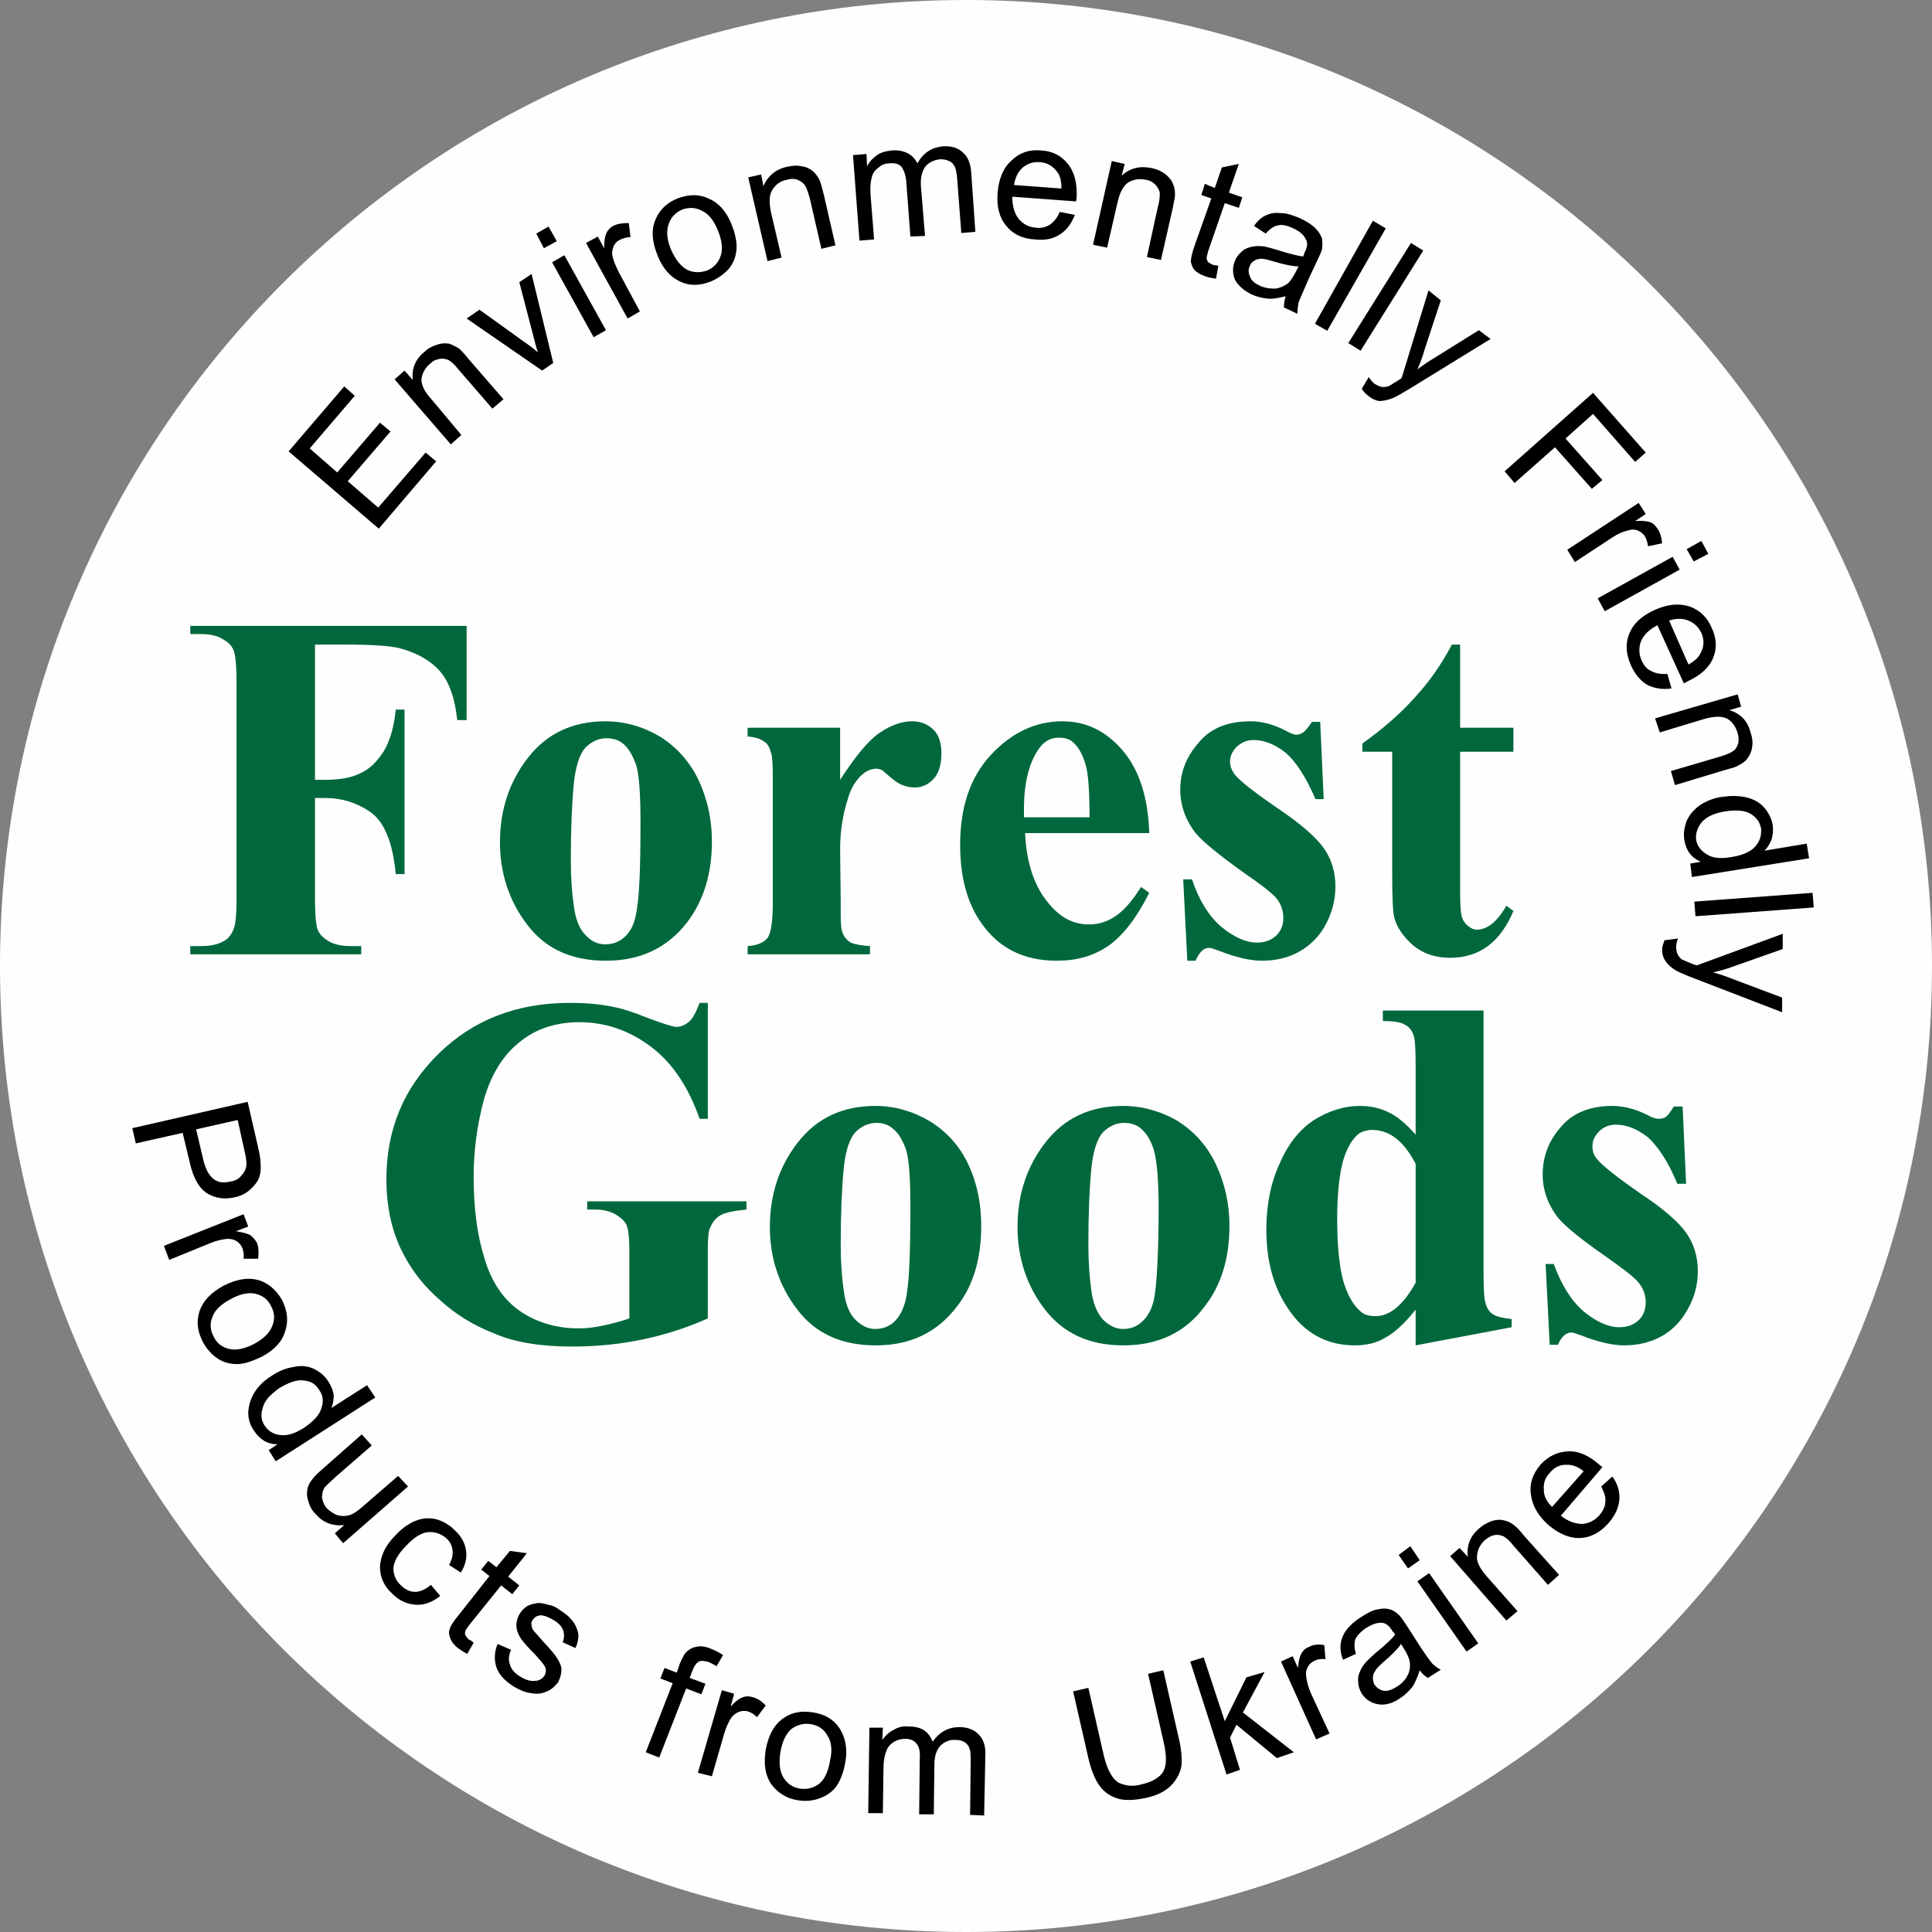
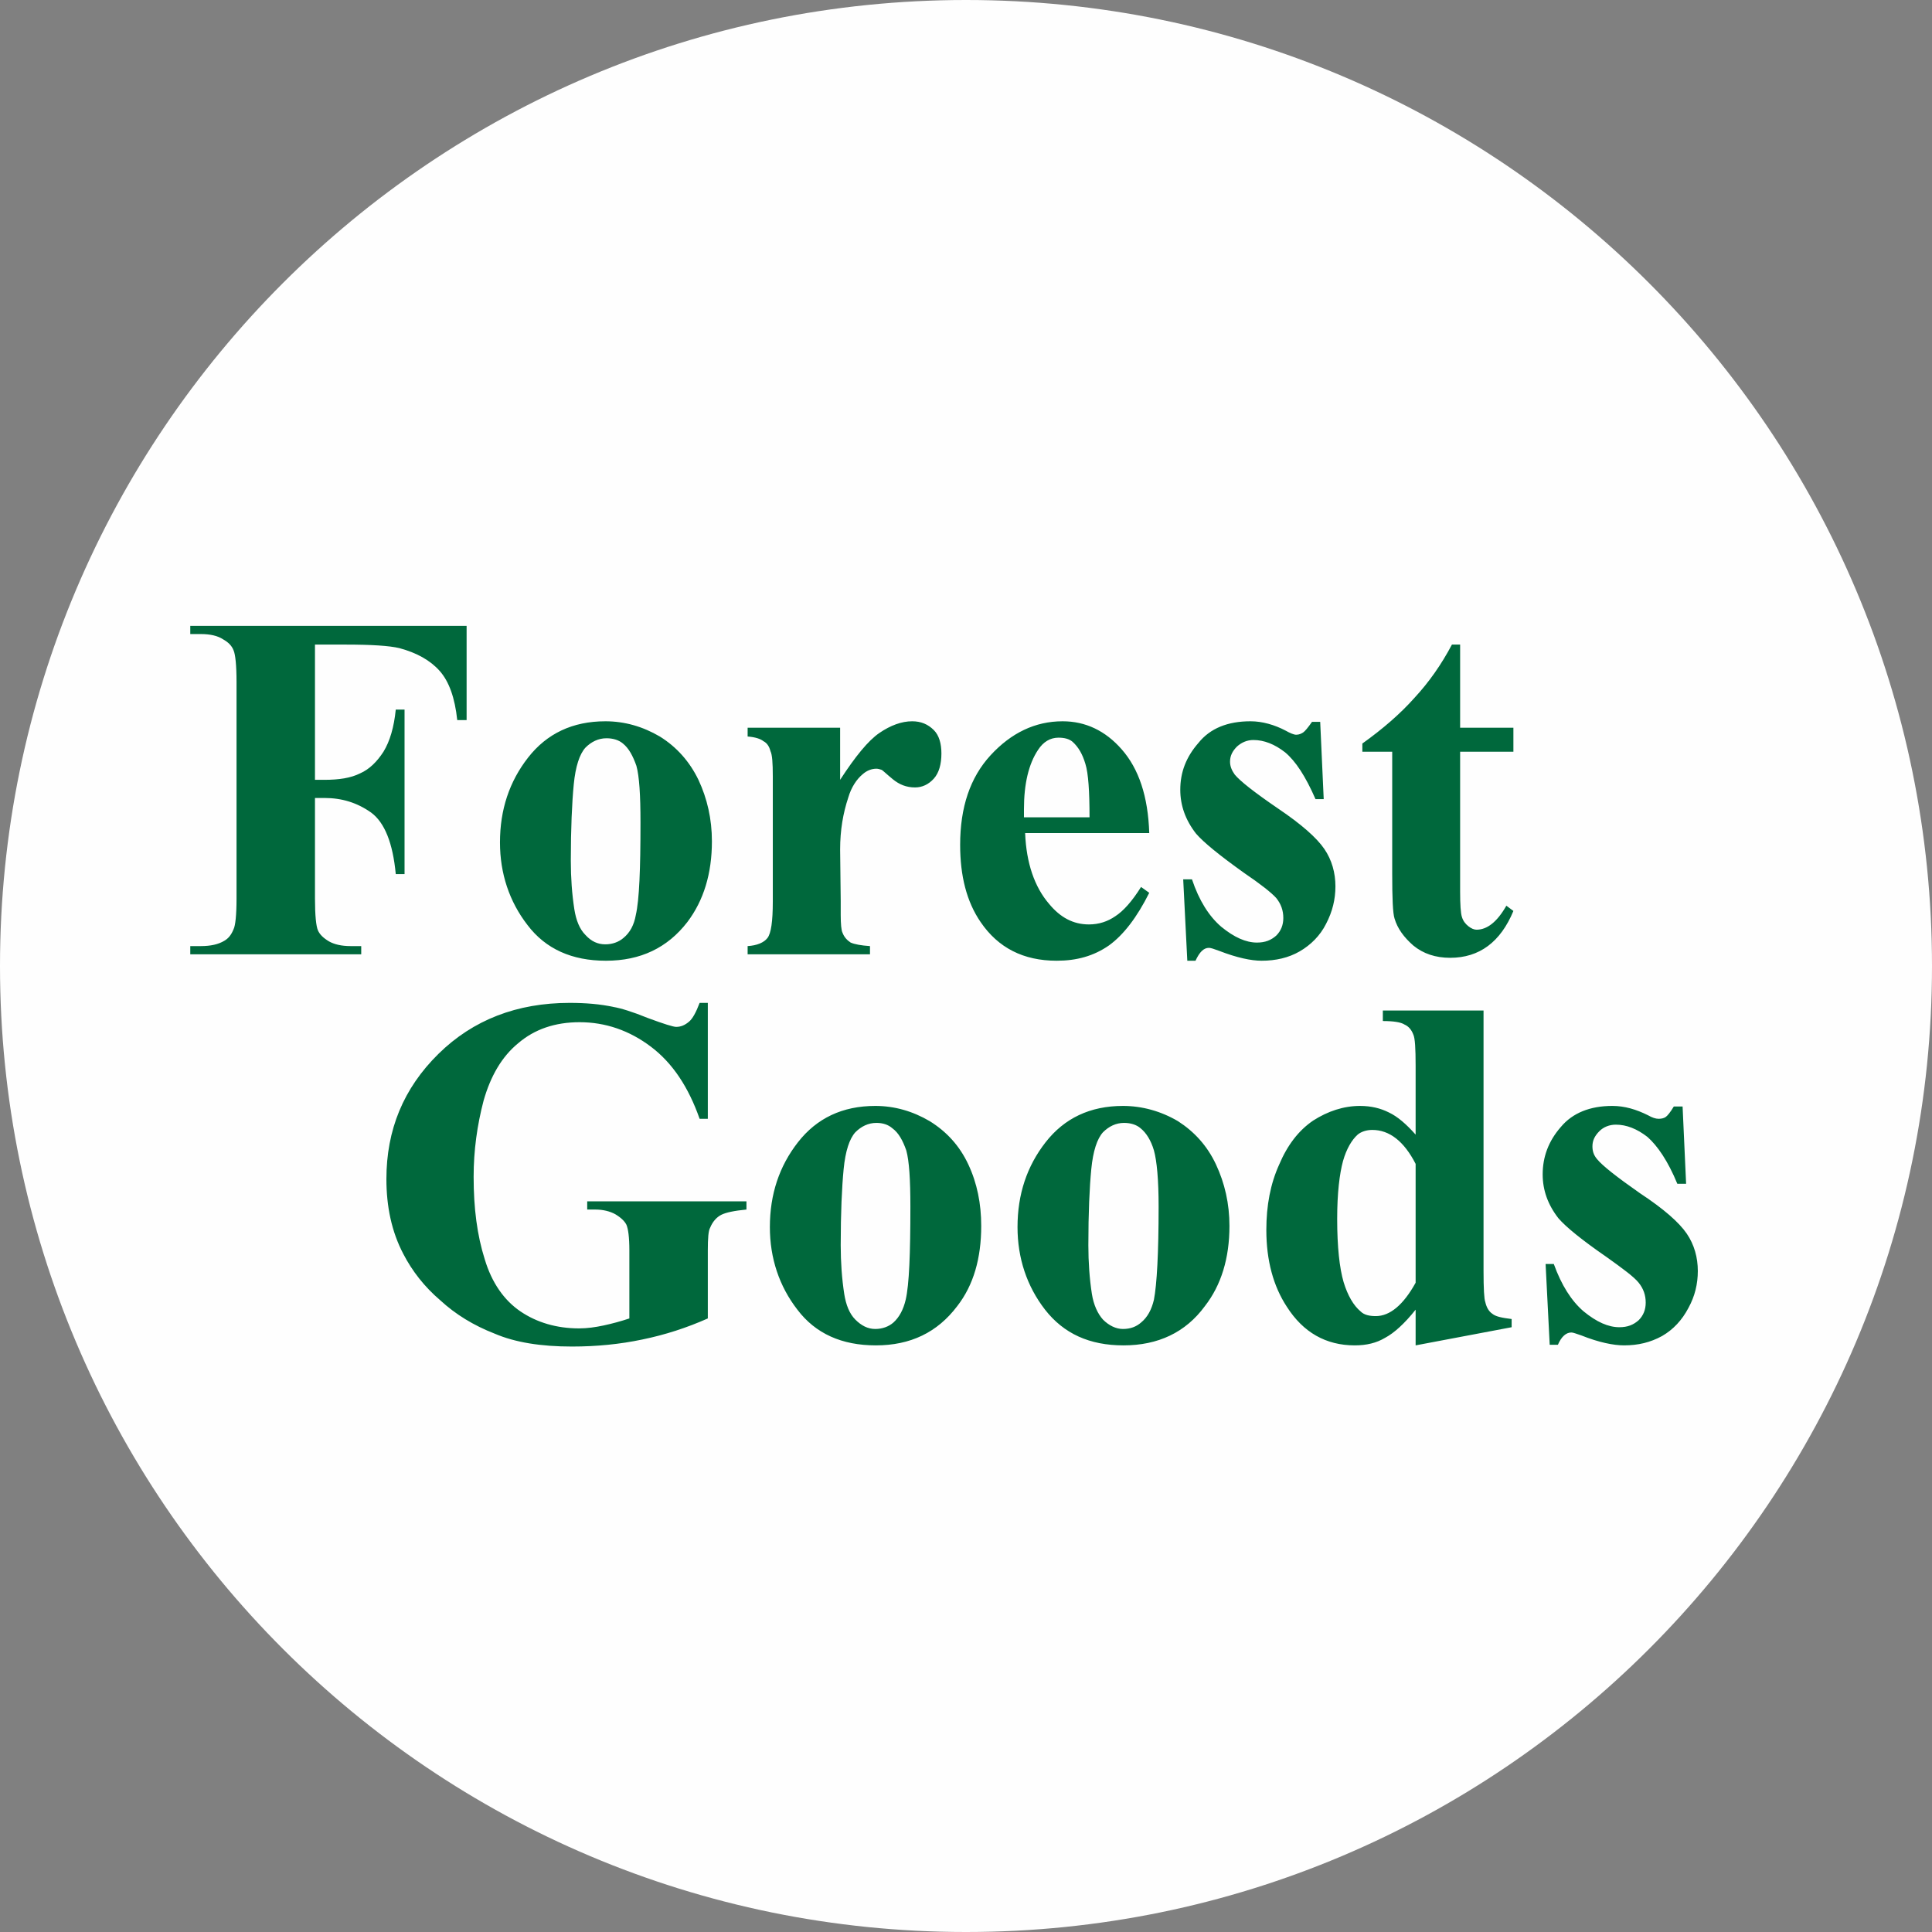
<svg xmlns="http://www.w3.org/2000/svg" xml:space="preserve" version="1.1" style="shape-rendering:geometricPrecision; text-rendering:geometricPrecision; image-rendering:optimizeQuality; fill-rule:evenodd; clip-rule:evenodd" viewBox="0 0 3300 3300">
  <rect x="0" y="0" width="3300" height="3300" fill="#808080" stroke="none" />
  <defs>
    <style type="text/css">
   
    .fil0 {fill:#FEFEFE}
    .fil1 {fill:black;fill-rule:nonzero}
    .fil2 {fill:#00683C;fill-rule:nonzero}
   
  </style>
  </defs>
  <g id="Layer_x0020_1">
    <path class="fil0" d="M1650 0c911,0 1650,739 1650,1650 0,911 -739,1650 -1650,1650 -911,0 -1650,-739 -1650,-1650 0,-911 739,-1650 1650,-1650z" />
-     <path class="fil1" d="M647 903l-154 -132 95 -111 18 16 -77 90 47 41 73 -85 18 15 -73 85 52 45 81 -94 18 15 -98 115zm123 -144l-96 -111 17 -15 14 16c-2,-19 4,-35 20,-48 6,-6 14,-10 21,-12 8,-3 15,-3 21,-2 6,2 12,5 18,9 3,3 9,9 16,18l59 68 -19 16 -58 -67c-6,-8 -12,-13 -17,-16 -4,-2 -10,-3 -15,-2 -6,1 -11,3 -16,8 -8,6 -13,15 -15,25 -1,10 4,22 17,36l51 61 -18 16zm156 -126l-129 -89 22 -15 75 54c9,6 17,12 25,19 -3,-7 -5,-17 -8,-28l-24 -92 21 -14 37 152 -19 13zm3 -209l-13 -25 21 -12 14 25 -22 12zm85 152l-71 -128 21 -12 71 128 -21 12zm58 -32l-71 -129 20 -11 11 20c0,-12 1,-20 4,-26 2,-5 6,-9 11,-12 8,-4 16,-5 27,-5l3 24c-7,0 -13,2 -19,5 -4,2 -8,6 -10,11 -2,5 -3,10 -2,16 2,9 6,18 11,28l36 67 -21 12zm51 -108c-10,-25 -11,-46 -2,-64 7,-15 19,-26 36,-33 19,-7 36,-8 53,0 17,7 30,21 39,43 7,17 10,32 9,44 -1,12 -5,23 -13,33 -8,9 -18,16 -29,21 -19,8 -37,9 -54,1 -16,-7 -30,-22 -39,-45zm23 -10c8,18 17,29 28,35 11,5 22,5 34,1 11,-5 19,-13 23,-25 4,-12 2,-27 -5,-44 -7,-17 -16,-28 -27,-33 -11,-6 -23,-6 -34,-2 -11,5 -19,13 -23,25 -4,12 -3,26 4,43zm165 20l-33 -143 22 -5 4 20c7,-17 21,-29 40,-33 9,-2 17,-3 25,-1 8,1 14,4 19,8 5,4 9,10 12,16 2,5 4,12 7,24l20 87 -24 6 -20 -87c-3,-10 -5,-17 -8,-21 -3,-5 -8,-8 -13,-10 -5,-2 -11,-2 -18,0 -10,2 -18,7 -24,16 -6,8 -7,21 -3,40l18 77 -24 6zm157 -35l-11 -146 23 -2 1 21c4,-8 10,-14 17,-19 7,-5 16,-7 25,-8 11,-1 20,1 28,5 7,4 12,9 16,17 10,-18 24,-27 43,-29 14,-1 26,2 34,10 9,7 14,19 15,36l7 100 -24 2 -7 -92c-1,-10 -2,-17 -4,-21 -2,-4 -5,-8 -10,-10 -4,-2 -9,-3 -15,-3 -10,1 -19,5 -25,12 -6,8 -9,19 -8,34l7 85 -25 1 -7 -94c-1,-11 -4,-19 -8,-25 -5,-5 -11,-7 -21,-6 -6,0 -13,2 -18,7 -6,4 -10,9 -12,17 -2,7 -3,17 -2,30l6 76 -25 2zm342 -49l26 5c-6,15 -14,26 -25,33 -12,8 -26,11 -43,9 -21,-1 -38,-9 -49,-23 -12,-14 -17,-33 -15,-57 2,-24 10,-43 24,-55 13,-13 30,-19 50,-17 20,1 35,9 46,23 12,15 16,34 15,58 0,1 -1,4 -1,6l-109 -8c0,16 4,29 11,38 8,9 17,14 30,15 9,1 16,-1 23,-5 7,-5 13,-12 17,-22zm-78 -46l81 6c0,-12 -2,-22 -7,-28 -7,-10 -17,-16 -29,-17 -12,-1 -21,2 -30,9 -8,7 -13,17 -15,30zm135 102l32 -143 22 5 -5 20c14,-13 31,-17 51,-13 9,2 16,5 23,10 6,5 11,10 13,16 3,6 4,12 4,20 0,4 -2,12 -4,23l-20 88 -24 -5 19 -87c3,-10 3,-18 3,-23 -1,-5 -4,-10 -8,-14 -4,-4 -9,-7 -16,-8 -10,-2 -20,-1 -29,4 -8,5 -15,16 -19,34l-18 78 -24 -5zm214 36l-4 22c-7,-1 -13,-2 -18,-4 -9,-3 -15,-7 -19,-11 -3,-4 -5,-9 -6,-14 0,-5 2,-15 7,-29l28 -79 -17 -6 6 -19 17 7 12 -35 29 -6 -17 49 23 8 -6 18 -24 -8 -28 81c-2,7 -3,11 -3,13 0,2 1,4 2,6 2,2 4,3 8,5 2,1 6,1 10,2zm115 52c-12,3 -22,5 -31,4 -9,-1 -18,-3 -27,-7 -14,-7 -24,-16 -29,-26 -4,-11 -4,-22 1,-33 3,-7 8,-12 13,-16 5,-4 11,-6 18,-7 6,-1 12,-1 19,0 5,1 12,3 22,6 19,6 34,10 44,11 1,-3 2,-5 2,-6 5,-9 6,-17 3,-22 -3,-8 -11,-15 -22,-20 -11,-5 -19,-7 -26,-5 -7,1 -14,6 -21,14l-20 -13c6,-9 13,-15 20,-18 8,-4 16,-5 26,-4 11,0 21,4 33,9 11,5 20,11 26,17 6,6 9,12 11,17 1,6 1,12 0,19 -1,4 -4,11 -9,21l-14 30c-9,21 -15,34 -17,40 -1,6 -2,12 -2,19l-23 -11c0,-6 1,-12 3,-19zm22 -51c-10,0 -24,-3 -41,-8 -10,-3 -17,-5 -22,-5 -5,0 -9,1 -12,3 -4,2 -7,5 -8,9 -3,6 -3,12 0,18 2,7 8,12 17,16 8,4 17,5 26,5 8,-1 15,-4 22,-9 4,-4 9,-11 14,-21l4 -8zm28 98l99 -176 22 13 -100 175 -21 -12zm57 33l107 -171 21 13 -107 171 -21 -13zm23 78l12 -20c3,5 6,8 9,11 5,3 9,5 13,6 3,0 7,0 11,-1 3,-1 8,-5 17,-10 1,-1 3,-2 6,-4l46 -150 21 17 -28 85c-3,11 -7,22 -12,33 9,-7 18,-13 28,-19l77 -48 20 15 -135 83c-15,9 -25,15 -32,18 -8,3 -16,5 -23,5 -7,-1 -13,-4 -19,-9 -4,-3 -8,-7 -11,-12zm244 141l151 -134 90 102 -18 16 -72 -82 -47 42 63 71 -18 15 -63 -71 -69 61 -17 -20zm107 134l122 -80 12 19 -18 12c12,-1 20,0 26,2 5,2 9,6 12,11 5,7 7,15 8,25l-24 5c-1,-7 -3,-13 -6,-18 -3,-4 -7,-7 -12,-9 -5,-2 -10,-2 -16,0 -9,2 -18,6 -27,12l-64 42 -13 -21zm204 -1l25 -14 12 22 -25 13 -12 -21zm-152 84l128 -71 12 22 -128 71 -12 -22zm119 129l7 25c-15,2 -29,0 -41,-6 -12,-7 -21,-18 -28,-33 -9,-20 -10,-38 -3,-55 7,-17 21,-30 43,-40 22,-10 42,-12 60,-6 17,6 30,18 38,37 8,17 9,35 2,51 -7,17 -22,30 -44,40 -1,1 -3,2 -6,3l-45 -99c-14,7 -23,16 -28,27 -4,11 -4,22 1,33 4,9 9,15 16,18 7,4 17,6 28,5zm3 -91l33 75c11,-6 18,-13 21,-20 6,-11 6,-23 1,-34 -5,-10 -12,-17 -22,-21 -10,-4 -21,-4 -33,0zm-24 167l141 -41 6 21 -20 6c19,6 31,18 36,38 3,8 4,16 3,24 -1,8 -4,15 -8,20 -3,5 -9,9 -15,12 -4,3 -12,5 -23,8l-86 26 -7 -24 85 -25c10,-3 17,-6 21,-9 5,-3 7,-8 9,-13 1,-6 1,-12 -1,-18 -3,-10 -8,-18 -17,-24 -9,-5 -22,-5 -40,0l-76 23 -8 -24zm60 248l18 -3c-16,-7 -25,-19 -28,-37 -2,-11 0,-22 4,-33 5,-11 13,-20 23,-27 11,-7 23,-12 38,-14 15,-2 28,-2 41,1 12,3 22,8 30,17 8,9 13,19 15,31 1,8 0,16 -2,24 -3,7 -7,14 -12,19l72 -12 4 25 -200 32 -3 -23zm59 -89c-18,3 -31,9 -39,18 -8,10 -11,20 -10,30 2,11 8,19 18,25 10,7 24,8 42,5 19,-3 33,-9 41,-18 8,-9 11,-19 10,-31 -2,-11 -8,-19 -18,-25 -10,-6 -25,-7 -44,-4zm-52 154l202 -15 2 25 -202 15 -2 -25zm-51 66l23 -3c-2,6 -3,10 -3,14 0,6 1,10 3,14 2,3 4,6 7,8 3,1 9,4 19,8 1,0 3,1 6,2l147 -54 0 26 -85 30c-10,4 -22,7 -34,10 12,3 23,7 33,11l85 32 0 25 -148 -57c-16,-6 -27,-11 -33,-14 -8,-5 -14,-10 -18,-16 -4,-6 -6,-12 -6,-20 0,-5 2,-10 4,-16z" />
-     <path class="fil1" d="M226 1927l197 -45 17 74c3,13 5,23 5,30 1,10 0,19 -3,27 -3,7 -9,14 -16,20 -7,6 -15,10 -25,12 -17,4 -32,2 -46,-6 -14,-8 -25,-26 -31,-54l-12 -50 -80 18 -6 -26zm109 2l12 51c4,17 10,28 18,34 8,6 17,7 29,4 8,-1 15,-5 19,-11 5,-5 8,-12 8,-19 0,-5 -1,-13 -4,-25l-11 -50 -71 16zm-55 199l136 -54 8 21 -21 8c12,2 20,4 25,7 5,4 8,8 11,13 3,8 3,17 2,27l-25 0c1,-7 0,-13 -2,-18 -2,-5 -5,-9 -10,-12 -4,-3 -10,-4 -16,-4 -9,1 -18,3 -28,7l-71 29 -9 -24zm102 68c24,-12 45,-15 64,-8 15,6 27,17 36,33 9,18 11,36 5,53 -5,18 -19,32 -39,43 -17,8 -31,13 -43,13 -12,0 -24,-3 -34,-10 -10,-7 -18,-16 -24,-27 -10,-19 -12,-36 -6,-54 6,-17 19,-31 41,-43zm12 23c-17,9 -27,19 -31,30 -5,12 -4,23 2,34 5,11 14,18 26,21 12,3 27,0 44,-9 16,-9 26,-19 30,-30 5,-12 4,-23 -2,-34 -5,-11 -14,-18 -26,-21 -12,-3 -27,0 -43,9zm65 258l15 -10c-17,0 -30,-8 -40,-23 -7,-10 -10,-20 -10,-32 1,-12 4,-23 11,-34 6,-10 16,-20 29,-28 12,-8 24,-13 37,-15 13,-3 24,-2 35,3 10,5 19,12 25,22 5,8 8,15 9,23 0,8 -1,15 -4,22l61 -39 14 21 -170 109 -12 -19zm18 -106c-15,11 -25,21 -28,33 -4,12 -3,22 3,31 6,9 15,15 26,16 12,2 25,-2 41,-12 16,-11 27,-22 30,-34 4,-11 3,-22 -4,-31 -6,-10 -14,-15 -26,-16 -11,-2 -25,3 -42,13zm95 248l16 -14c-20,2 -36,-4 -49,-19 -6,-6 -10,-13 -12,-21 -3,-8 -3,-15 -2,-21 1,-6 4,-12 9,-18 3,-4 8,-9 16,-16l68 -60 17 19 -61 53c-10,9 -16,15 -19,18 -4,6 -5,12 -5,18 1,6 3,12 8,18 5,5 11,9 18,12 8,2 14,2 21,0 7,-2 15,-8 24,-16l59 -51 17 18 -111 97 -14 -17zm164 88l16 19c-14,11 -28,16 -42,15 -15,-1 -28,-7 -39,-18 -15,-13 -22,-29 -22,-47 1,-18 9,-36 26,-53 11,-12 22,-20 34,-25 12,-5 24,-6 36,-3 11,3 22,9 31,18 12,11 18,22 20,35 2,13 -1,26 -9,38l-20 -13c5,-9 7,-17 6,-25 -1,-8 -4,-14 -10,-20 -9,-8 -20,-12 -32,-11 -11,1 -24,9 -37,23 -14,14 -21,27 -22,38 0,12 4,22 13,30 7,7 15,11 24,11 8,0 18,-4 27,-12zm73 99l-11 19c-6,-3 -11,-7 -16,-10 -7,-6 -11,-11 -13,-17 -2,-5 -3,-10 -1,-15 1,-5 6,-13 16,-25l52 -66 -14 -11 12 -15 14 11 23 -28 29 4 -32 40 19 15 -12 15 -19 -15 -54 67c-4,6 -7,9 -7,11 -1,3 -1,5 0,7 1,2 3,4 5,7 3,1 6,3 9,6zm41 2l23 10c-4,9 -5,17 -2,25 2,8 8,15 18,21 10,6 18,8 25,7 7,0 13,-4 16,-9 3,-5 3,-10 1,-15 -2,-4 -8,-11 -17,-21 -13,-13 -22,-23 -26,-30 -4,-7 -6,-13 -6,-20 0,-7 2,-14 6,-20 3,-5 8,-10 13,-13 6,-3 12,-4 18,-5 5,0 11,1 17,3 7,1 14,4 20,9 10,6 17,12 23,20 5,7 8,15 9,22 0,7 -1,14 -5,23l-22 -10c3,-7 3,-14 1,-20 -2,-6 -7,-12 -15,-17 -10,-6 -18,-9 -24,-9 -6,1 -10,3 -13,8 -2,2 -3,5 -2,9 0,3 1,6 4,10 2,2 7,8 15,17 13,14 21,23 25,30 4,6 7,13 7,19 0,7 -2,14 -6,22 -5,6 -11,12 -19,15 -8,4 -17,5 -27,3 -9,-1 -19,-5 -29,-11 -16,-10 -26,-21 -30,-33 -4,-12 -4,-26 2,-40zm253 185l46 -118 -21 -8 7 -18 21 8 5 -15c4,-9 7,-15 10,-19 5,-5 11,-9 18,-10 7,-2 15,-1 25,3 7,3 14,6 21,11l-11 19c-5,-3 -9,-5 -13,-7 -7,-2 -13,-3 -17,-1 -4,2 -8,7 -11,15l-5 13 27 10 -7 18 -26 -10 -46 118 -23 -9zm89 35l41 -141 21 6 -6 22c8,-9 15,-14 21,-16 5,-2 11,-2 17,0 8,2 15,7 22,14l-15 20c-5,-5 -10,-8 -16,-10 -5,-1 -10,-1 -15,1 -5,2 -9,5 -13,10 -5,8 -9,17 -12,27l-21 73 -24 -6zm116 -40c5,-26 16,-45 33,-55 14,-9 30,-11 48,-8 20,3 35,12 45,27 10,16 14,35 10,57 -3,19 -9,33 -16,43 -7,9 -17,16 -29,20 -11,4 -23,5 -36,3 -20,-3 -35,-13 -46,-28 -10,-15 -13,-34 -9,-59zm25 5c-3,18 -1,33 5,43 7,11 16,17 28,19 13,2 23,-1 33,-8 10,-8 16,-22 19,-41 4,-17 2,-32 -5,-42 -6,-11 -16,-17 -28,-19 -12,-2 -23,1 -33,8 -9,8 -16,21 -19,40zm150 104l2 -146 23 0 -1 21c5,-7 11,-13 19,-17 8,-5 16,-7 26,-6 11,0 20,2 27,7 6,4 11,11 14,19 12,-17 27,-25 46,-25 14,0 26,5 33,13 8,8 12,20 11,37l-2 101 -24 -1 1 -92c0,-10 0,-17 -2,-21 -1,-5 -4,-8 -8,-11 -5,-3 -9,-4 -15,-4 -11,-1 -19,3 -26,9 -7,7 -11,18 -11,33l-1 85 -25 0 1 -95c1,-12 -1,-20 -5,-25 -4,-6 -11,-9 -20,-9 -7,0 -13,2 -19,5 -6,4 -11,9 -13,16 -3,7 -5,17 -5,31l-1 75 -25 0zm478 -238l26 -6 26 114c5,20 6,36 5,49 -2,12 -8,24 -18,34 -10,10 -24,17 -43,21 -19,4 -35,5 -48,1 -13,-4 -23,-11 -31,-22 -8,-11 -14,-26 -19,-47l-26 -114 26 -6 26 114c4,17 9,29 14,36 5,8 11,13 20,15 9,3 19,3 30,0 19,-4 32,-12 38,-22 6,-11 6,-28 0,-53l-26 -114zm134 172l-62 -193 23 -7 36 109 37 -75 31 -9 -37 69 87 68 -29 10 -69 -57 -11 22 17 55 -23 8zm153 -60l-60 -133 20 -9 9 20c1,-12 3,-20 6,-25 3,-5 7,-9 13,-11 7,-4 16,-5 26,-3l2 24c-7,-1 -14,0 -19,3 -5,2 -9,6 -11,10 -3,5 -4,10 -3,16 1,10 4,19 8,29l32 69 -23 10zm177 -118c-4,12 -8,22 -13,29 -6,7 -13,14 -21,19 -13,9 -26,12 -37,10 -12,-2 -21,-8 -28,-18 -3,-6 -6,-12 -6,-19 -1,-7 0,-13 3,-19 2,-6 6,-11 11,-17 3,-3 8,-8 16,-15 16,-13 27,-23 33,-31 -2,-3 -3,-5 -4,-5 -5,-9 -11,-14 -17,-15 -9,-1 -18,2 -29,9 -9,6 -15,13 -18,19 -2,7 -2,15 1,25l-22 10c-4,-10 -5,-19 -4,-27 1,-8 4,-16 10,-24 6,-8 15,-16 25,-22 11,-7 20,-12 28,-13 9,-2 15,-2 21,0 5,1 11,5 16,10 3,3 7,9 13,18l18 28c12,19 21,31 25,36 4,4 9,8 15,11l-22 14c-5,-3 -10,-7 -14,-13zm-32 -45c-5,8 -15,18 -29,30 -8,7 -13,12 -15,16 -3,4 -4,8 -4,12 0,4 1,8 3,12 4,5 9,9 16,10 6,1 14,-2 22,-7 8,-5 14,-11 18,-19 4,-7 5,-15 4,-23 -1,-6 -4,-14 -10,-23l-5 -8zm12 -129l-16 -23 20 -15 16 24 -20 14zm100 142l-84 -120 20 -14 84 120 -20 14zm68 -53l-96 -110 16 -14 14 15c-2,-19 4,-35 19,-48 7,-6 14,-10 22,-13 7,-2 14,-3 21,-1 6,1 12,4 17,8 4,3 10,9 17,18l60 67 -19 17 -59 -67c-6,-8 -12,-13 -17,-16 -5,-2 -10,-3 -15,-2 -6,1 -11,4 -16,8 -8,7 -13,16 -14,26 -2,10 4,22 16,36l53 60 -19 16zm162 -229l19 -17c9,12 13,26 12,39 -1,14 -7,27 -18,40 -14,16 -30,25 -48,26 -19,1 -37,-7 -55,-22 -18,-16 -28,-34 -30,-52 -3,-19 3,-35 16,-51 13,-14 28,-22 47,-23 18,-1 36,7 54,23 1,1 3,2 5,4l-71 83c13,10 25,14 37,14 11,-1 21,-6 29,-15 6,-7 10,-15 10,-23 1,-8 -2,-16 -7,-26zm-84 35l54 -61c-10,-8 -19,-11 -27,-11 -13,-1 -23,4 -31,14 -8,8 -11,18 -10,29 0,11 5,20 14,29z" />
    <path class="fil2" d="M538 1101l0 231 16 0c25,0 45,-3 61,-11 16,-7 29,-20 40,-37 11,-18 18,-42 21,-72l15 0 0 281 -15 0c-5,-53 -19,-88 -42,-105 -24,-17 -50,-25 -80,-25l-16 0 0 172c0,29 2,47 5,54 3,7 9,13 19,19 9,5 21,8 37,8l18 0 0 14 -292 0 0 -14 18 0c17,0 30,-3 40,-9 7,-4 12,-10 16,-20 3,-6 5,-24 5,-52l0 -370c0,-29 -2,-47 -5,-54 -3,-8 -9,-14 -18,-19 -9,-6 -22,-9 -38,-9l-18 0 0 -14 472 0 0 161 -16 0c-4,-38 -14,-66 -30,-84 -16,-18 -39,-31 -69,-39 -17,-4 -47,-6 -92,-6l-52 0zm496 131c33,0 64,9 93,26 29,18 51,43 66,74 15,32 23,67 23,105 0,55 -14,101 -42,138 -34,44 -80,66 -139,66 -58,0 -103,-20 -134,-61 -31,-40 -47,-88 -47,-141 0,-56 16,-104 48,-145 32,-41 76,-62 132,-62zm2 29c-14,0 -26,6 -36,16 -10,11 -17,32 -20,63 -3,31 -5,75 -5,130 0,30 2,57 6,83 3,19 9,34 19,44 10,11 21,16 34,16 12,0 23,-4 31,-11 11,-9 18,-22 21,-39 6,-26 8,-79 8,-158 0,-47 -2,-79 -7,-97 -6,-17 -13,-30 -23,-38 -7,-6 -17,-9 -28,-9zm399 -18l0 89c26,-40 48,-67 67,-80 19,-13 38,-20 56,-20 15,0 27,5 37,15 9,9 13,23 13,40 0,18 -4,33 -13,43 -9,10 -20,15 -32,15 -15,0 -27,-5 -38,-14 -11,-9 -17,-15 -19,-16 -3,-1 -6,-2 -9,-2 -8,0 -16,3 -23,9 -11,9 -20,23 -25,40 -9,27 -14,56 -14,89l1 88 0 24c0,15 1,26 3,30 3,8 8,13 14,17 7,3 18,5 33,6l0 14 -209 0 0 -14c16,-1 28,-6 34,-14 6,-8 9,-28 9,-62l0 -214c0,-23 -1,-37 -4,-43 -2,-8 -6,-14 -12,-17 -5,-4 -14,-7 -27,-8l0 -15 158 0zm528 180l-212 0c2,51 16,92 41,121 19,23 41,35 68,35 17,0 32,-5 45,-14 14,-9 29,-26 44,-50l14 10c-21,42 -44,72 -69,90 -26,18 -55,26 -89,26 -57,0 -100,-22 -130,-66 -24,-35 -35,-79 -35,-132 0,-64 17,-115 52,-153 35,-38 76,-58 123,-58 39,0 73,16 101,48 29,33 45,80 47,143zm-102 -27c0,-44 -2,-75 -7,-91 -5,-17 -12,-29 -22,-38 -6,-5 -14,-7 -24,-7 -14,0 -26,7 -35,21 -16,24 -24,58 -24,101l0 14 112 0zm394 -163l6 132 -14 0c-17,-39 -34,-65 -52,-80 -18,-14 -36,-21 -54,-21 -11,0 -20,4 -28,11 -8,8 -12,16 -12,26 0,8 3,15 8,22 9,11 33,30 74,58 40,27 66,50 79,69 13,19 19,41 19,64 0,22 -5,43 -16,64 -10,20 -26,36 -45,47 -19,11 -41,16 -65,16 -18,0 -42,-5 -73,-17 -8,-3 -14,-5 -17,-5 -9,0 -16,7 -23,22l-14 0 -7 -139 15 0c12,36 29,63 50,81 22,18 42,27 61,27 14,0 24,-4 33,-12 8,-8 12,-18 12,-30 0,-13 -4,-24 -12,-34 -8,-9 -27,-24 -55,-43 -42,-30 -69,-52 -82,-67 -18,-23 -27,-48 -27,-75 0,-30 10,-56 31,-80 20,-25 50,-37 89,-37 20,0 41,6 60,16 7,4 14,7 18,7 5,0 9,-2 12,-4 3,-2 8,-8 15,-18l14 0zm239 -132l0 142 91 0 0 41 -91 0 0 239c0,22 1,37 3,43 2,7 6,12 11,16 5,4 10,6 14,6 18,0 35,-13 51,-41l12 9c-22,53 -58,80 -108,80 -25,0 -46,-7 -63,-21 -16,-14 -27,-29 -32,-46 -3,-9 -4,-35 -4,-76l0 -209 -51 0 0 -14c35,-25 65,-51 89,-78 25,-27 46,-57 64,-91l14 0z" />
-     <path class="fil2" d="M1209 1713l0 198 -14 0c-19,-54 -46,-95 -83,-123 -37,-28 -78,-42 -122,-42 -42,0 -77,12 -105,36 -28,23 -47,56 -59,98 -11,42 -17,85 -17,130 0,54 6,100 19,141 12,40 33,70 61,89 28,19 62,29 100,29 14,0 28,-2 42,-5 14,-3 29,-7 44,-12l0 -116c0,-23 -2,-37 -5,-44 -3,-6 -9,-12 -19,-18 -9,-5 -21,-8 -34,-8l-14 0 0 -14 272 0 0 14c-21,2 -35,5 -43,9 -8,4 -15,12 -19,22 -3,5 -4,18 -4,39l0 116c-36,16 -73,28 -112,36 -38,8 -78,12 -120,12 -53,0 -97,-7 -132,-22 -36,-14 -67,-33 -93,-57 -27,-23 -48,-50 -63,-79 -20,-38 -29,-81 -29,-128 0,-84 29,-155 89,-214 59,-58 134,-87 224,-87 27,0 52,2 75,7 12,2 32,8 59,19 27,10 43,15 48,15 8,0 15,-3 22,-9 6,-5 12,-16 18,-32l14 0zm286 176c33,0 64,9 93,26 29,18 51,42 66,74 15,32 22,67 22,105 0,55 -13,101 -41,137 -34,45 -80,67 -139,67 -58,0 -103,-20 -134,-61 -31,-40 -47,-88 -47,-141 0,-56 16,-104 48,-145 32,-41 76,-62 132,-62zm2 29c-14,0 -26,6 -36,16 -10,11 -17,32 -20,63 -3,31 -5,74 -5,130 0,29 2,57 6,83 3,19 9,34 19,44 10,10 21,16 34,16 12,0 23,-4 31,-11 10,-9 17,-22 21,-39 6,-26 8,-79 8,-159 0,-46 -2,-78 -7,-96 -6,-17 -13,-30 -24,-38 -7,-6 -16,-9 -27,-9zm421 -29c33,0 65,9 94,26 28,18 50,42 65,74 15,32 23,67 23,105 0,55 -14,101 -42,137 -33,45 -80,67 -139,67 -58,0 -102,-20 -134,-61 -31,-40 -47,-88 -47,-141 0,-56 16,-104 48,-145 32,-41 76,-62 132,-62zm2 29c-14,0 -26,6 -36,16 -10,11 -17,32 -20,63 -3,31 -5,74 -5,130 0,29 2,57 6,83 3,19 10,34 19,44 10,10 22,16 34,16 13,0 23,-4 31,-11 11,-9 18,-22 22,-39 5,-26 8,-79 8,-159 0,-46 -3,-78 -8,-96 -5,-17 -13,-30 -23,-38 -7,-6 -17,-9 -28,-9zm614 -192l0 445c0,30 1,48 3,53 2,9 6,16 12,20 6,5 17,7 33,9l0 14 -164 31 0 -61c-19,24 -37,40 -52,48 -15,9 -32,13 -52,13 -49,0 -88,-22 -116,-66 -23,-35 -35,-79 -35,-131 0,-42 7,-79 22,-112 14,-33 33,-58 58,-75 25,-16 52,-25 80,-25 19,0 35,4 49,11 15,7 30,20 46,38l0 -118c0,-29 -1,-47 -4,-53 -3,-8 -8,-14 -15,-17 -6,-4 -19,-6 -37,-6l0 -18 172 0zm-116 262c-20,-39 -45,-58 -74,-58 -10,0 -19,3 -25,8 -10,9 -19,24 -25,45 -6,22 -10,55 -10,99 0,48 4,84 11,108 7,23 17,40 29,50 6,6 15,8 26,8 24,0 47,-19 68,-57l0 -203zm456 -98l6 132 -15 0c-16,-39 -34,-65 -51,-80 -18,-14 -36,-21 -54,-21 -11,0 -21,4 -28,11 -8,8 -12,16 -12,26 0,8 2,15 8,22 9,11 33,30 73,58 41,27 67,50 80,69 13,19 19,41 19,64 0,22 -5,43 -16,63 -11,21 -26,37 -45,48 -20,11 -41,16 -65,16 -18,0 -43,-5 -73,-17 -9,-3 -14,-5 -17,-5 -9,0 -17,7 -23,21l-14 0 -7 -138 14 0c13,36 30,63 51,81 22,18 42,27 61,27 14,0 24,-4 33,-12 8,-8 12,-18 12,-30 0,-13 -4,-24 -12,-34 -8,-10 -27,-24 -55,-44 -42,-29 -69,-51 -82,-66 -18,-23 -27,-48 -27,-75 0,-30 10,-57 31,-81 20,-24 50,-36 88,-36 21,0 41,6 61,16 7,4 13,6 18,6 5,0 9,-1 12,-3 3,-2 8,-8 14,-18l15 0z" />
+     <path class="fil2" d="M1209 1713l0 198 -14 0c-19,-54 -46,-95 -83,-123 -37,-28 -78,-42 -122,-42 -42,0 -77,12 -105,36 -28,23 -47,56 -59,98 -11,42 -17,85 -17,130 0,54 6,100 19,141 12,40 33,70 61,89 28,19 62,29 100,29 14,0 28,-2 42,-5 14,-3 29,-7 44,-12l0 -116c0,-23 -2,-37 -5,-44 -3,-6 -9,-12 -19,-18 -9,-5 -21,-8 -34,-8l-14 0 0 -14 272 0 0 14c-21,2 -35,5 -43,9 -8,4 -15,12 -19,22 -3,5 -4,18 -4,39l0 116c-36,16 -73,28 -112,36 -38,8 -78,12 -120,12 -53,0 -97,-7 -132,-22 -36,-14 -67,-33 -93,-57 -27,-23 -48,-50 -63,-79 -20,-38 -29,-81 -29,-128 0,-84 29,-155 89,-214 59,-58 134,-87 224,-87 27,0 52,2 75,7 12,2 32,8 59,19 27,10 43,15 48,15 8,0 15,-3 22,-9 6,-5 12,-16 18,-32l14 0m286 176c33,0 64,9 93,26 29,18 51,42 66,74 15,32 22,67 22,105 0,55 -13,101 -41,137 -34,45 -80,67 -139,67 -58,0 -103,-20 -134,-61 -31,-40 -47,-88 -47,-141 0,-56 16,-104 48,-145 32,-41 76,-62 132,-62zm2 29c-14,0 -26,6 -36,16 -10,11 -17,32 -20,63 -3,31 -5,74 -5,130 0,29 2,57 6,83 3,19 9,34 19,44 10,10 21,16 34,16 12,0 23,-4 31,-11 10,-9 17,-22 21,-39 6,-26 8,-79 8,-159 0,-46 -2,-78 -7,-96 -6,-17 -13,-30 -24,-38 -7,-6 -16,-9 -27,-9zm421 -29c33,0 65,9 94,26 28,18 50,42 65,74 15,32 23,67 23,105 0,55 -14,101 -42,137 -33,45 -80,67 -139,67 -58,0 -102,-20 -134,-61 -31,-40 -47,-88 -47,-141 0,-56 16,-104 48,-145 32,-41 76,-62 132,-62zm2 29c-14,0 -26,6 -36,16 -10,11 -17,32 -20,63 -3,31 -5,74 -5,130 0,29 2,57 6,83 3,19 10,34 19,44 10,10 22,16 34,16 13,0 23,-4 31,-11 11,-9 18,-22 22,-39 5,-26 8,-79 8,-159 0,-46 -3,-78 -8,-96 -5,-17 -13,-30 -23,-38 -7,-6 -17,-9 -28,-9zm614 -192l0 445c0,30 1,48 3,53 2,9 6,16 12,20 6,5 17,7 33,9l0 14 -164 31 0 -61c-19,24 -37,40 -52,48 -15,9 -32,13 -52,13 -49,0 -88,-22 -116,-66 -23,-35 -35,-79 -35,-131 0,-42 7,-79 22,-112 14,-33 33,-58 58,-75 25,-16 52,-25 80,-25 19,0 35,4 49,11 15,7 30,20 46,38l0 -118c0,-29 -1,-47 -4,-53 -3,-8 -8,-14 -15,-17 -6,-4 -19,-6 -37,-6l0 -18 172 0zm-116 262c-20,-39 -45,-58 -74,-58 -10,0 -19,3 -25,8 -10,9 -19,24 -25,45 -6,22 -10,55 -10,99 0,48 4,84 11,108 7,23 17,40 29,50 6,6 15,8 26,8 24,0 47,-19 68,-57l0 -203zm456 -98l6 132 -15 0c-16,-39 -34,-65 -51,-80 -18,-14 -36,-21 -54,-21 -11,0 -21,4 -28,11 -8,8 -12,16 -12,26 0,8 2,15 8,22 9,11 33,30 73,58 41,27 67,50 80,69 13,19 19,41 19,64 0,22 -5,43 -16,63 -11,21 -26,37 -45,48 -20,11 -41,16 -65,16 -18,0 -43,-5 -73,-17 -9,-3 -14,-5 -17,-5 -9,0 -17,7 -23,21l-14 0 -7 -138 14 0c13,36 30,63 51,81 22,18 42,27 61,27 14,0 24,-4 33,-12 8,-8 12,-18 12,-30 0,-13 -4,-24 -12,-34 -8,-10 -27,-24 -55,-44 -42,-29 -69,-51 -82,-66 -18,-23 -27,-48 -27,-75 0,-30 10,-57 31,-81 20,-24 50,-36 88,-36 21,0 41,6 61,16 7,4 13,6 18,6 5,0 9,-1 12,-3 3,-2 8,-8 14,-18l15 0z" />
  </g>
</svg>